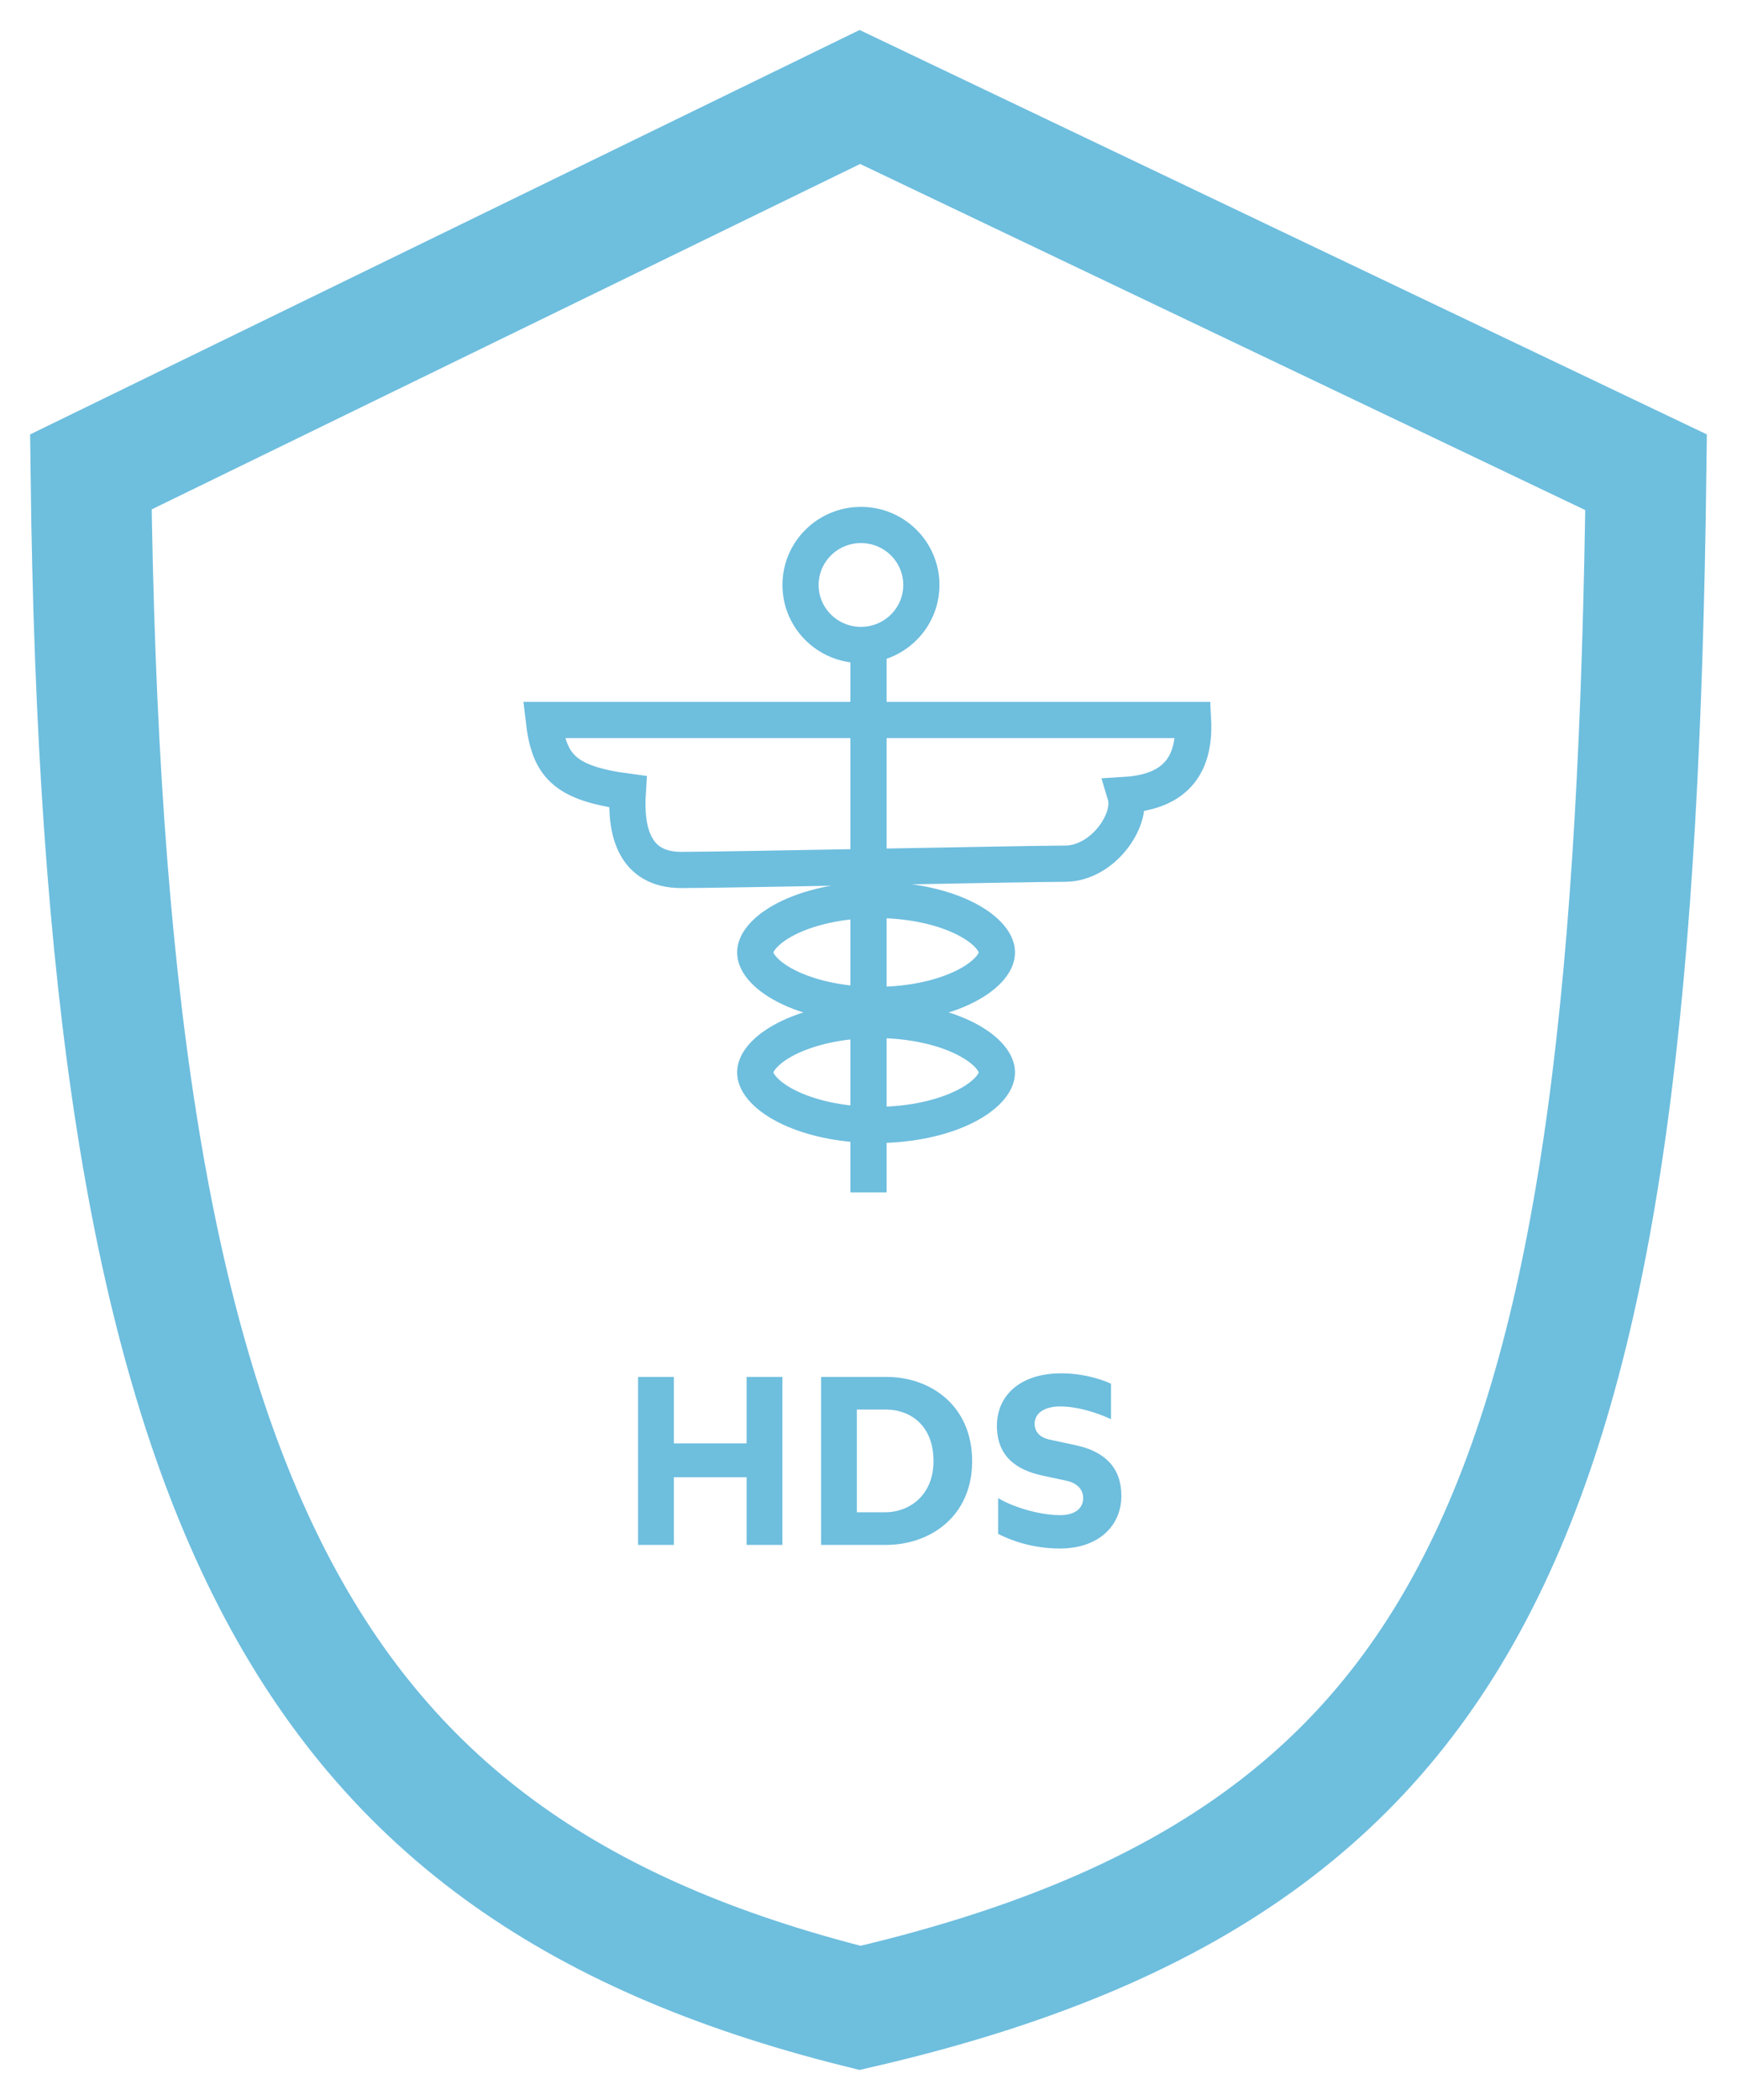
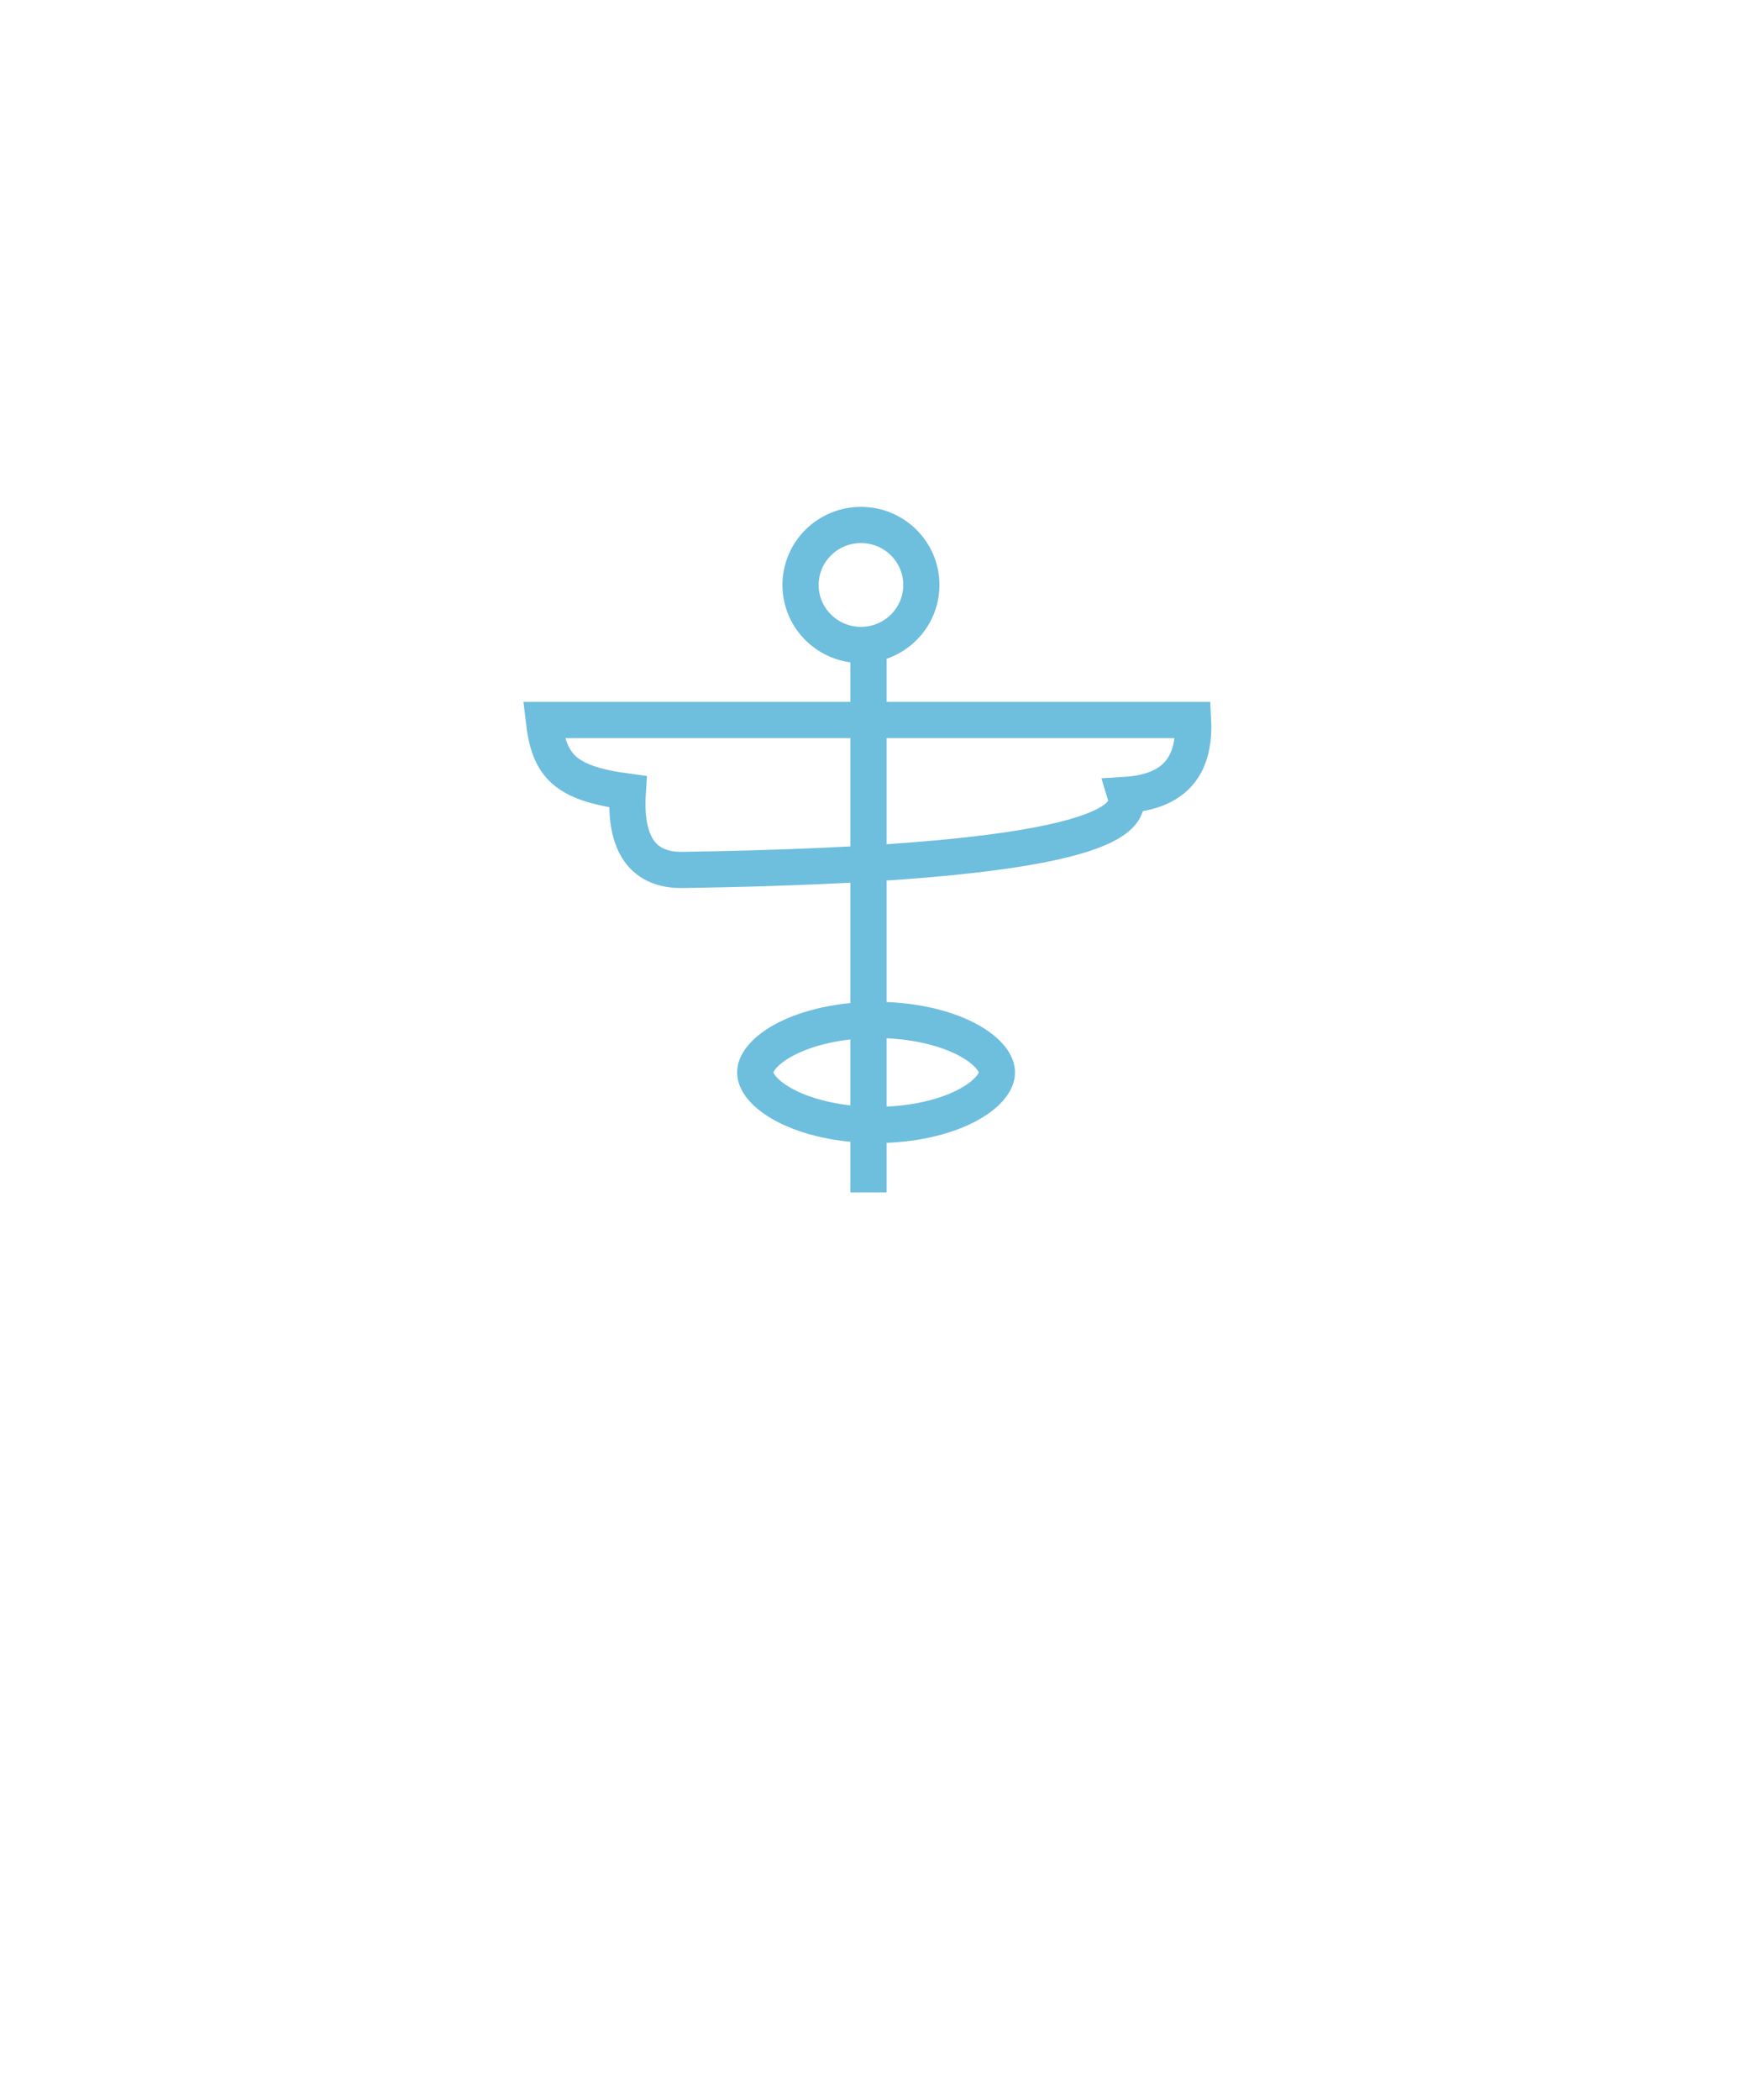
<svg xmlns="http://www.w3.org/2000/svg" width="72" height="87" viewBox="0 0 72 87" fill="none">
-   <path d="M49.453 29.829H22.539C22.759 31.718 23.375 32.452 26.022 32.801C25.912 34.454 26.296 36.043 28.239 36.043C30.181 36.043 42.577 35.784 44.142 35.784C45.708 35.784 46.96 33.971 46.647 32.936C48.839 32.801 49.542 31.582 49.453 29.829Z" stroke="#6EBEDE" stroke-width="1.5" />
-   <path d="M11.075 64.993C6.158 55.143 4.015 40.729 3.767 19.552L35.642 4.018L68.231 19.566C67.972 40.43 66.419 54.738 61.72 64.629C57.117 74.317 49.357 80.017 35.65 83.189C23.563 80.182 15.914 74.683 11.075 64.993Z" stroke="#6EBEDE" stroke-width="5" />
+   <path d="M49.453 29.829H22.539C22.759 31.718 23.375 32.452 26.022 32.801C25.912 34.454 26.296 36.043 28.239 36.043C45.708 35.784 46.96 33.971 46.647 32.936C48.839 32.801 49.542 31.582 49.453 29.829Z" stroke="#6EBEDE" stroke-width="1.5" />
  <path d="M35.687 26.721C37.07 26.721 38.191 25.608 38.191 24.236C38.191 22.863 37.07 21.75 35.687 21.75C34.304 21.75 33.183 22.863 33.183 24.236C33.183 25.608 34.304 26.721 35.687 26.721Z" stroke="#6EBEDE" stroke-width="1.5" />
  <path d="M36 27.032V49.404" stroke="#6EBEDE" stroke-width="1.5" />
-   <path d="M41.322 39.461C41.322 39.625 41.26 39.837 41.052 40.09C40.841 40.347 40.505 40.611 40.044 40.849C39.121 41.324 37.803 41.636 36.313 41.636C34.824 41.636 33.506 41.324 32.583 40.849C32.121 40.611 31.786 40.347 31.575 40.09C31.367 39.837 31.305 39.625 31.305 39.461C31.305 39.296 31.367 39.085 31.575 38.832C31.786 38.575 32.121 38.31 32.583 38.073C33.506 37.598 34.824 37.286 36.313 37.286C37.803 37.286 39.121 37.598 40.044 38.073C40.505 38.31 40.841 38.575 41.052 38.832C41.26 39.085 41.322 39.296 41.322 39.461Z" stroke="#6EBEDE" stroke-width="1.5" />
  <path d="M41.322 44.432C41.322 44.597 41.26 44.808 41.052 45.061C40.841 45.318 40.505 45.582 40.044 45.82C39.121 46.295 37.803 46.607 36.313 46.607C34.824 46.607 33.506 46.295 32.583 45.82C32.121 45.582 31.786 45.318 31.575 45.061C31.367 44.808 31.305 44.597 31.305 44.432C31.305 44.268 31.367 44.056 31.575 43.803C31.786 43.546 32.121 43.282 32.583 43.044C33.506 42.569 34.824 42.257 36.313 42.257C37.803 42.257 39.121 42.569 40.044 43.044C40.505 43.282 40.841 43.546 41.052 43.803C41.26 44.056 41.322 44.268 41.322 44.432Z" stroke="#6EBEDE" stroke-width="1.5" />
-   <path d="M26.449 64.007H27.932V61.203H30.947V64.007H32.43V57.047H30.947V59.801H27.932V57.047H26.449V64.007ZM34.035 64.007H36.73C38.533 64.007 40.296 62.844 40.296 60.537C40.296 58.22 38.553 57.047 36.75 57.047H34.035V64.007ZM35.518 62.655V58.399H36.72C37.692 58.399 38.694 59.016 38.694 60.537C38.694 61.969 37.672 62.655 36.7 62.655H35.518ZM44.608 59.881L43.497 59.642C43.096 59.553 42.886 59.314 42.886 58.986C42.886 58.568 43.266 58.27 43.947 58.27C44.608 58.27 45.38 58.489 46.051 58.797V57.325C45.53 57.097 44.809 56.898 43.997 56.898C42.264 56.898 41.323 57.833 41.323 59.075C41.323 60.348 42.144 60.905 43.206 61.134L44.178 61.342C44.669 61.442 44.899 61.73 44.899 62.068C44.899 62.446 44.618 62.774 43.937 62.774C43.066 62.774 41.964 62.426 41.373 62.068V63.55C41.894 63.818 42.795 64.156 43.937 64.156C45.55 64.156 46.482 63.202 46.482 61.979C46.482 60.835 45.831 60.149 44.608 59.881Z" fill="#6EBEDE" />
</svg>